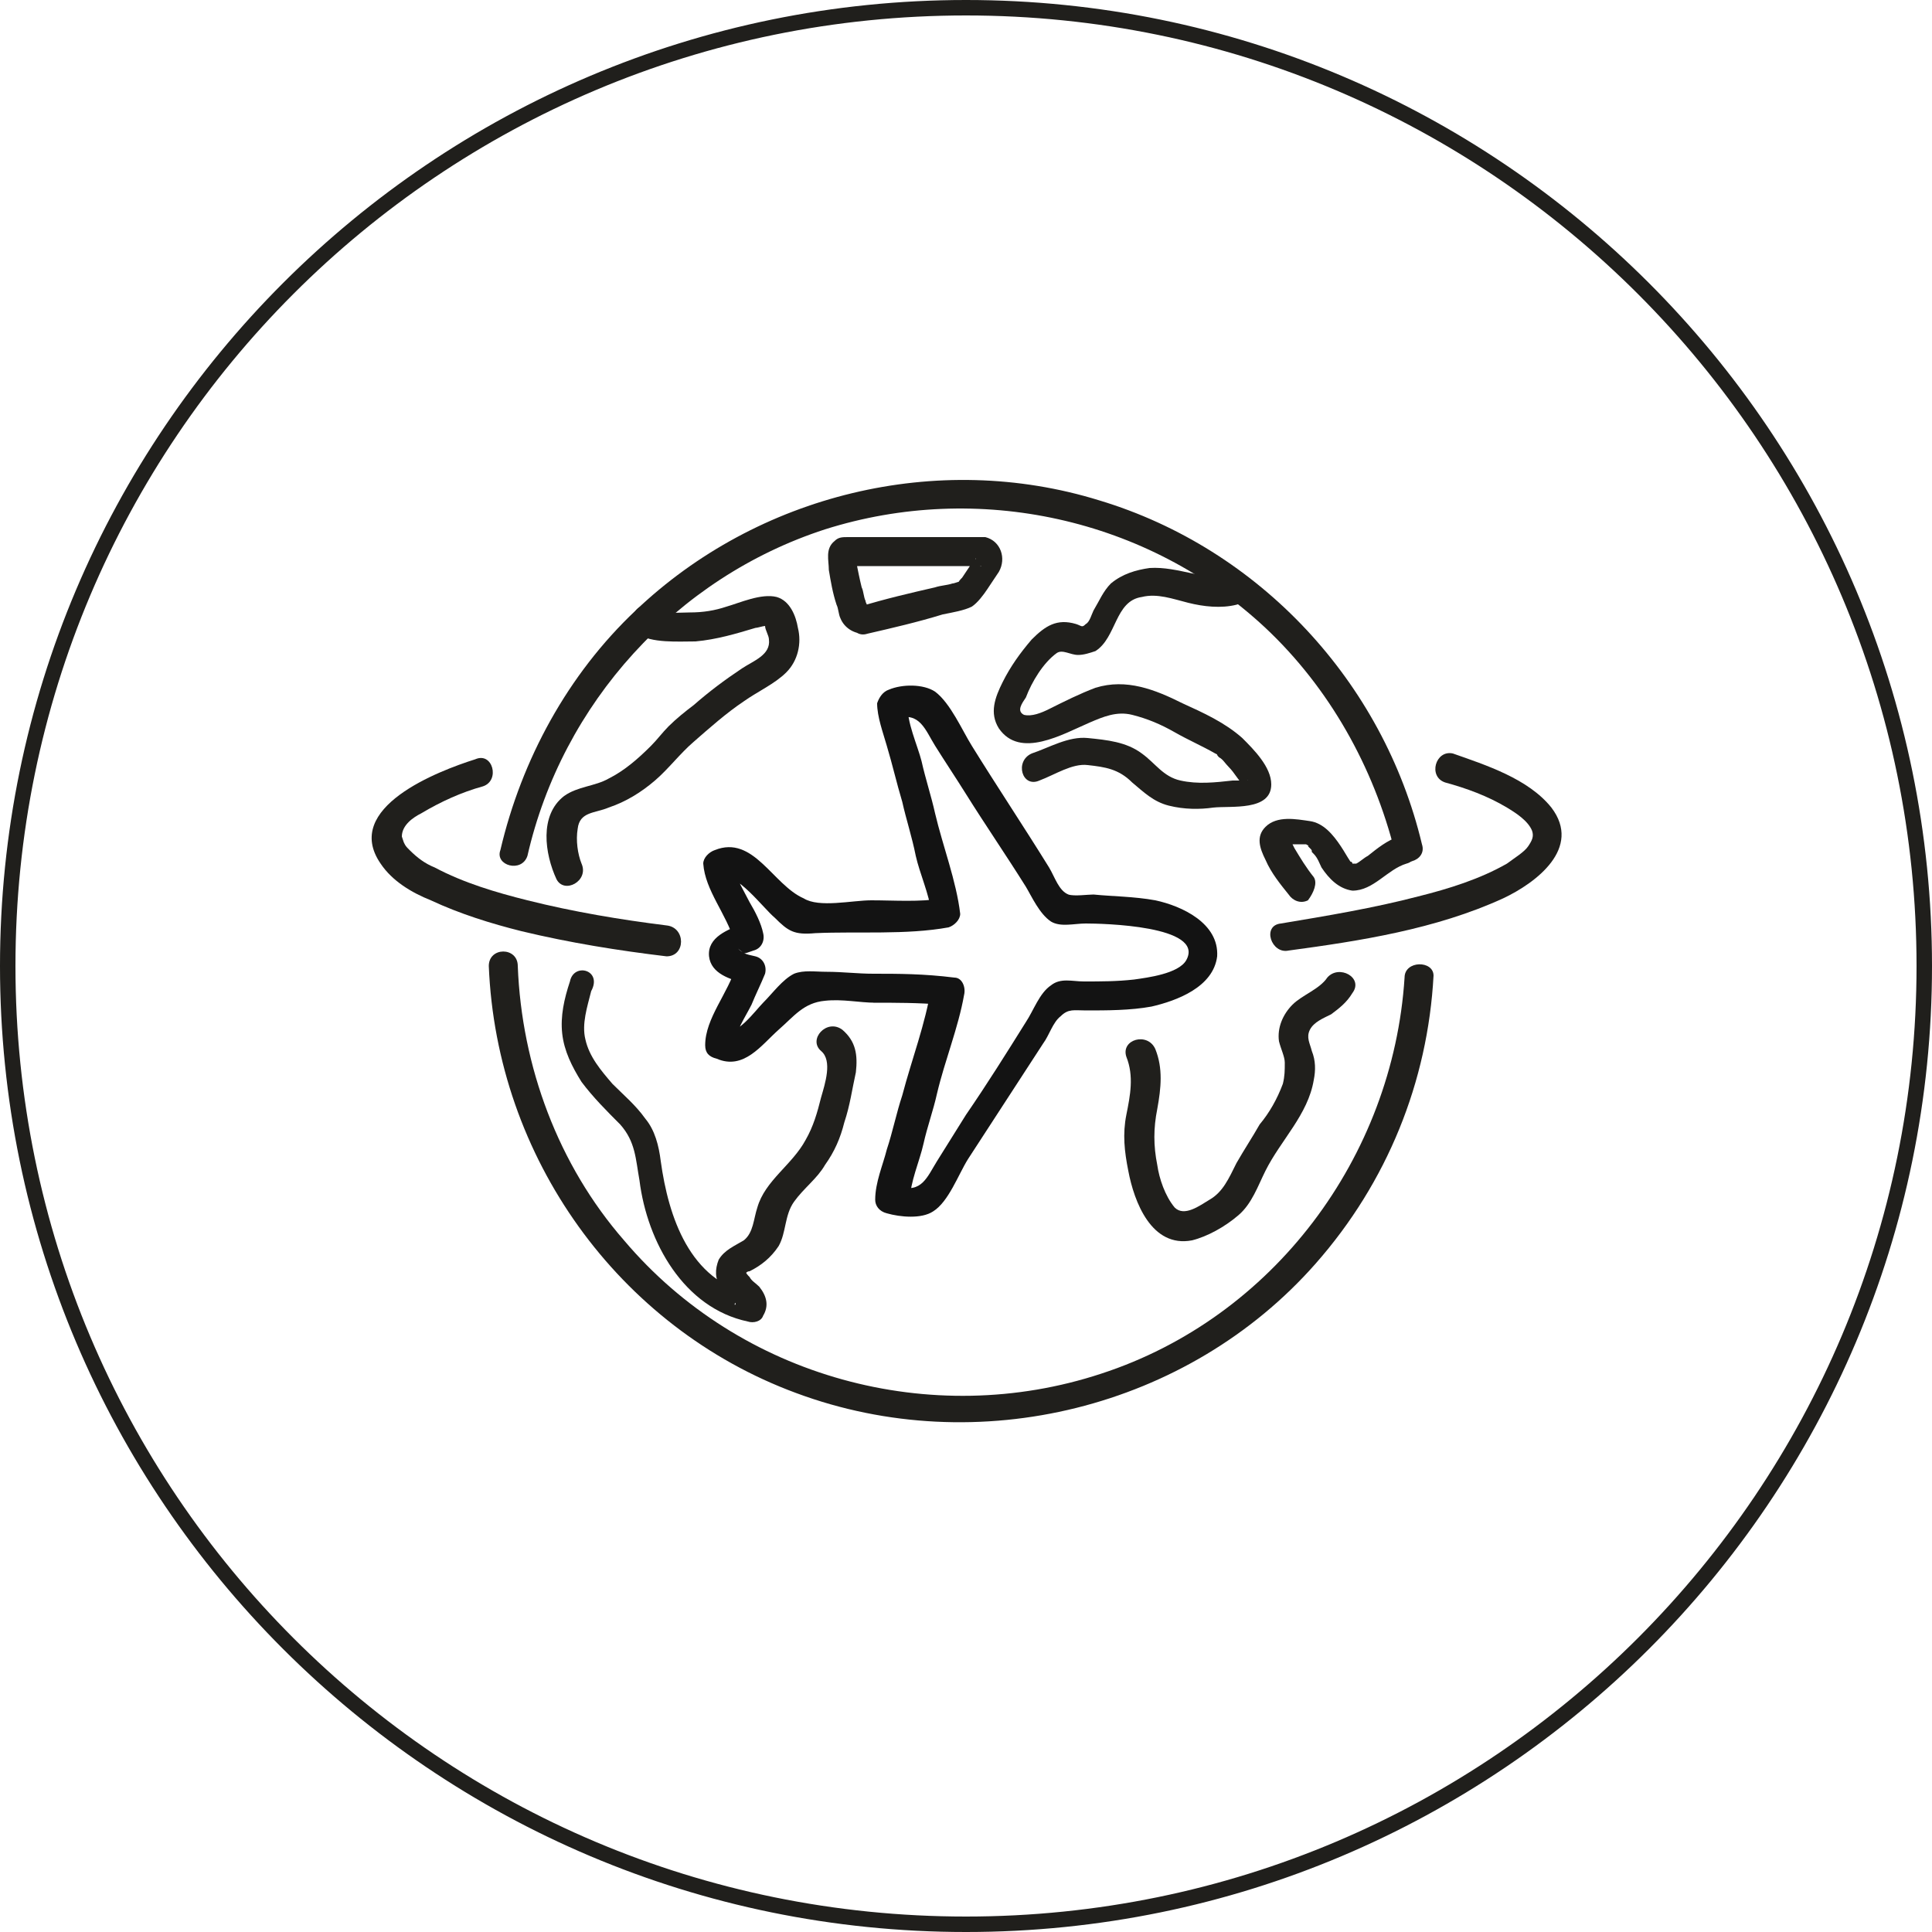
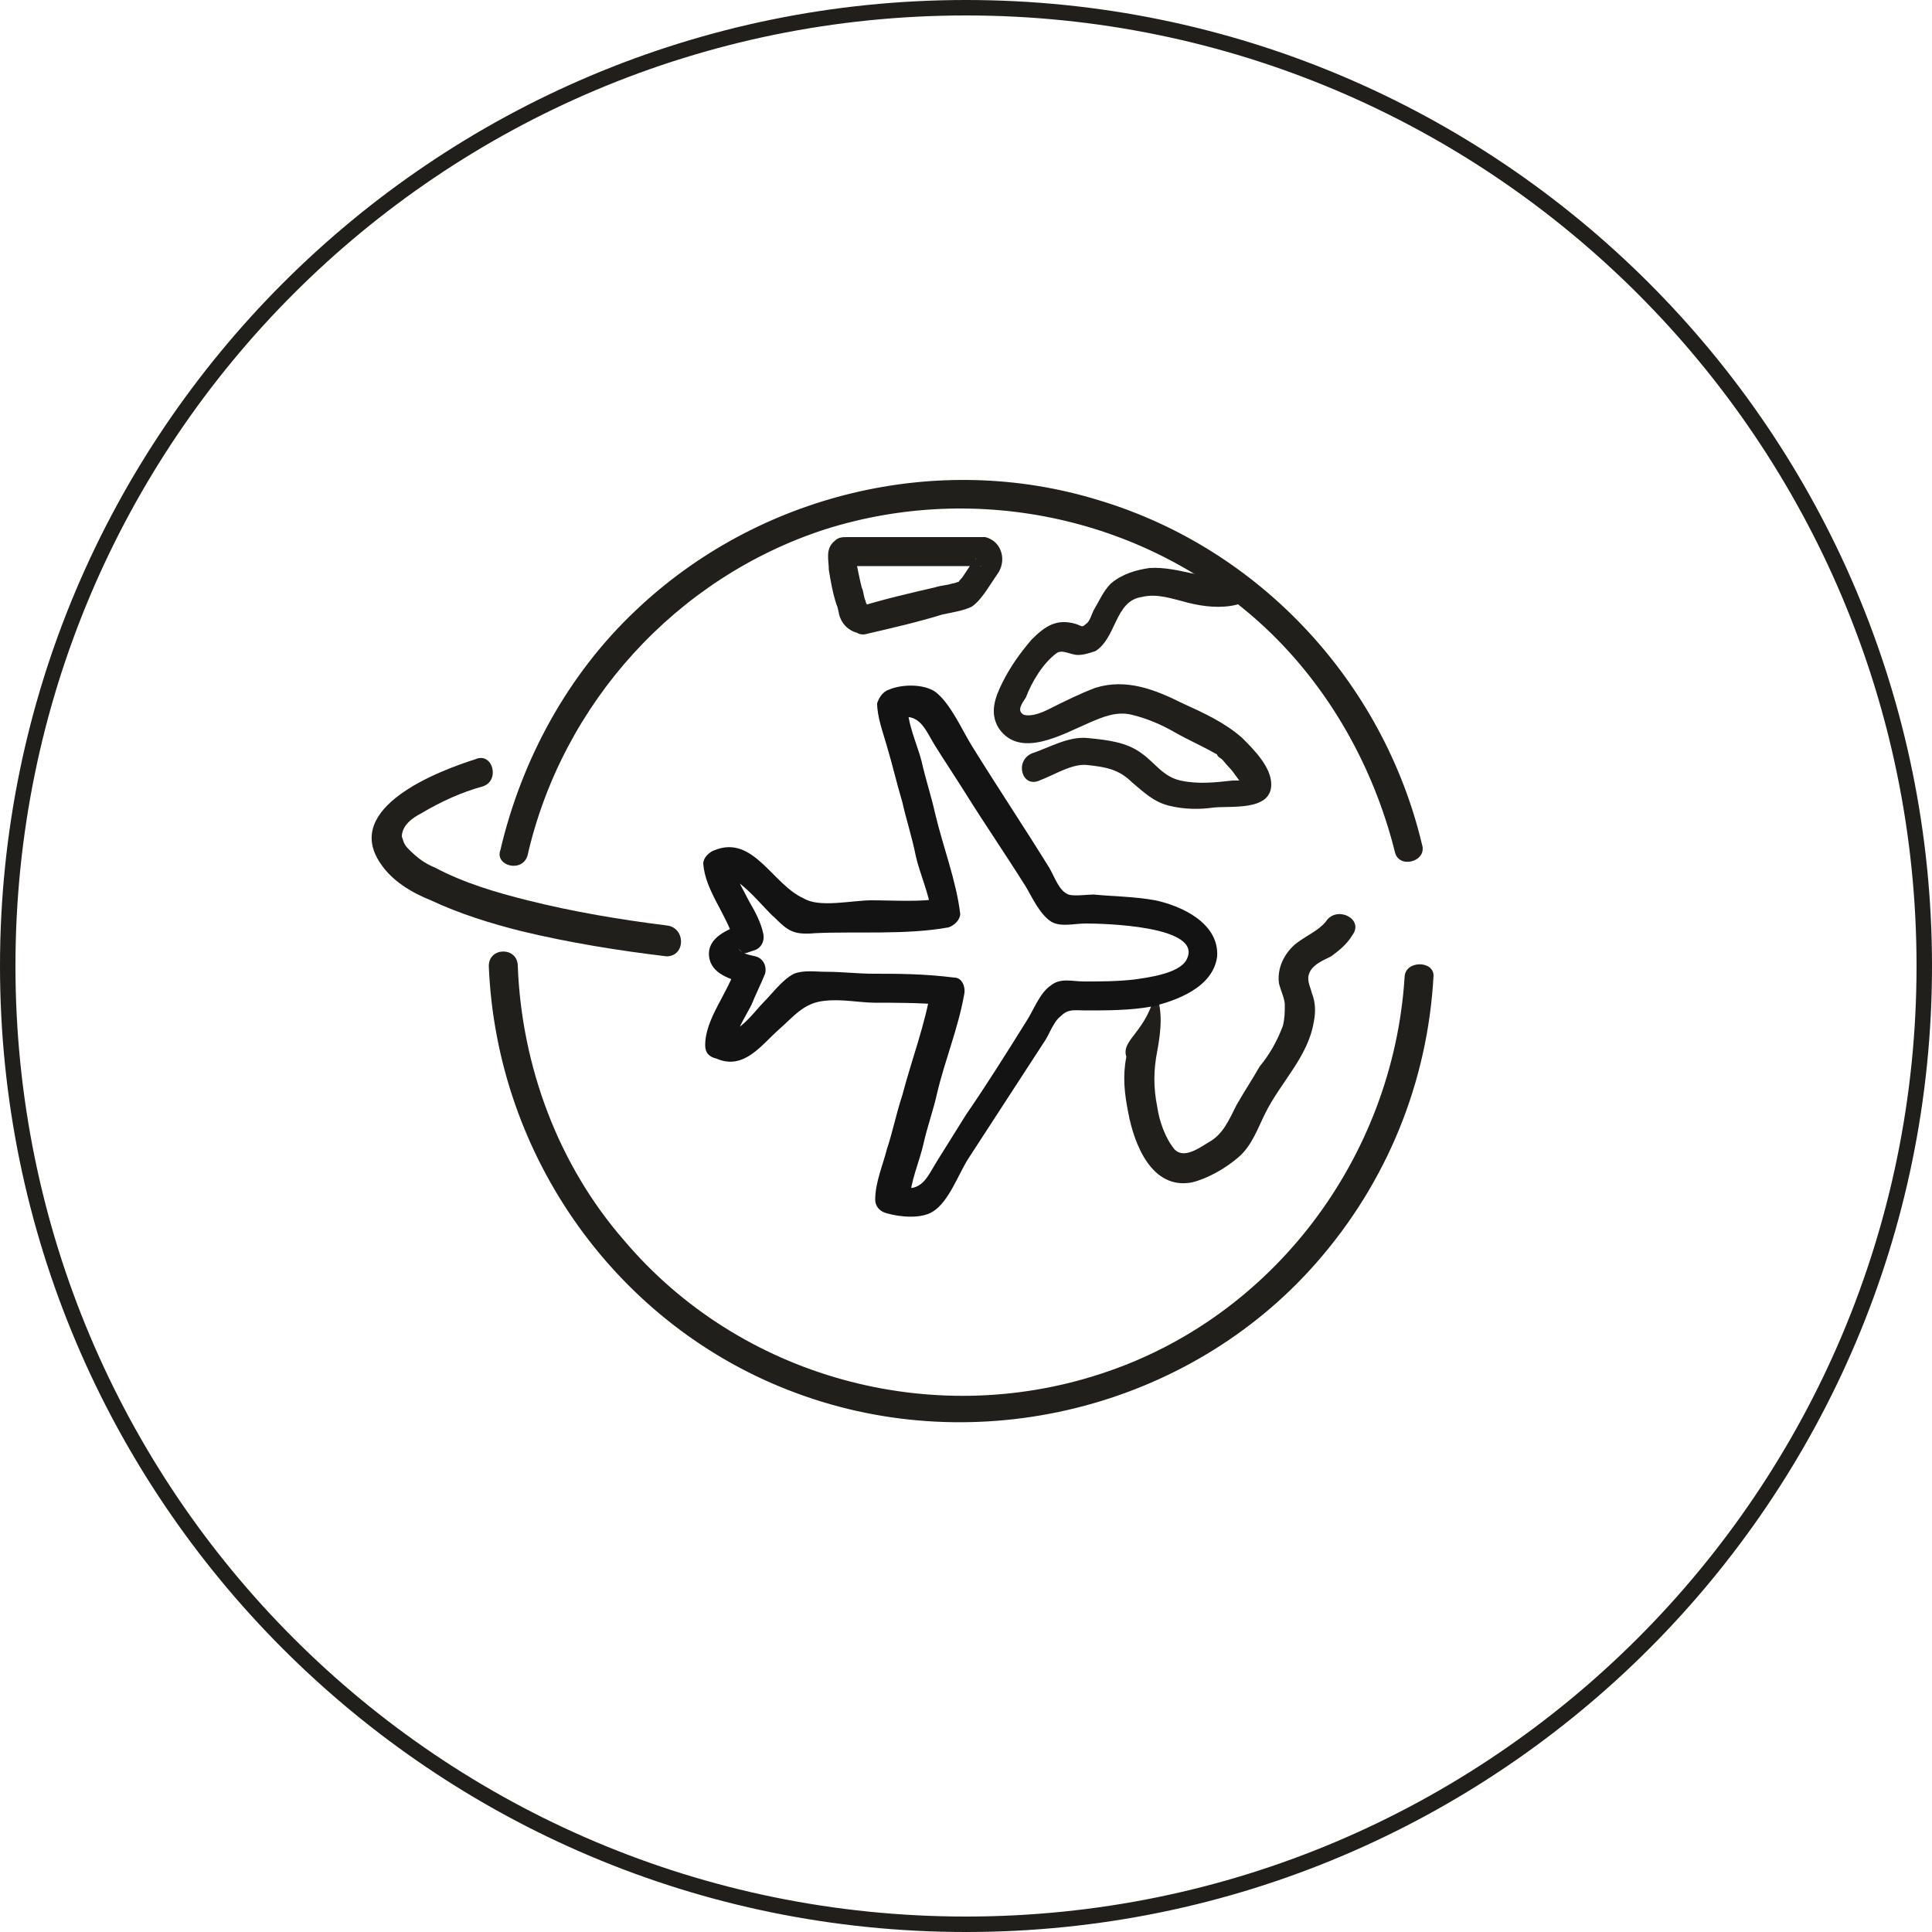
<svg xmlns="http://www.w3.org/2000/svg" version="1.1" id="圖層_1" x="0px" y="0px" viewBox="0 0 100 100" width="100" height="100" style="enable-background:new 0 0 100 100;" xml:space="preserve">
  <style type="text/css">
	.st0{fill:#201F1C;}
	.st1{fill:#131313;}
</style>
  <g>
    <g>
      <path class="st0" d="M50,0.8c27.2,0,49.2,22.1,49.2,49.2S77.2,99.2,50,99.2S0.8,77.2,0.8,50S22.8,0.8,50,0.8 M50,0    C22.4,0,0,22.4,0,50s22.4,50,50,50s50-22.4,50-50S77.6,0,50,0L50,0z" />
    </g>
    <g>
      <g>
        <g>
          <g>
            <path class="st0" d="M27.3,44.3c1.8-7.9,7.7-14.4,15.4-16.9c7.9-2.5,16.7-0.6,22.8,5.1c3.3,3.1,5.6,7.2,6.7,11.6       c0.2,0.9,1.7,0.5,1.4-0.4c-2-8.4-8.4-15.3-16.7-17.8c-8.4-2.6-17.7-0.3-24,5.7c-3.5,3.3-5.9,7.7-7,12.4       C25.6,44.8,27,45.2,27.3,44.3L27.3,44.3z" />
          </g>
        </g>
        <g>
          <g>
            <path class="st0" d="M72.7,50.6c-0.6,9.3-6.8,17.6-15.7,20.5c-8.8,2.9-18.7,0.2-24.7-6.9c-3.4-3.9-5.3-9-5.5-14.2       c0-1-1.5-1-1.5,0c0.4,9.9,6.7,18.7,15.9,22.1c9.4,3.5,20.3,0.8,26.9-6.7c3.7-4.2,5.8-9.4,6.1-14.9       C74.2,49.7,72.7,49.7,72.7,50.6L72.7,50.6z" />
          </g>
        </g>
        <g>
          <g>
-             <path class="st0" d="M68,45.4c-0.4-0.5-0.7-1-1-1.5c-0.1-0.2-0.2-0.4-0.3-0.6c-0.1-0.1,0,0.1,0,0c0-0.1,0,0.1,0,0.1       c0-0.1-0.2,0.3-0.1,0.2c-0.1,0.1-0.1,0-0.1,0.1c0,0-0.1,0.1,0,0c0,0,0.1,0,0.1,0c-0.2,0,0,0,0.1,0c0.2,0,0.3,0,0.5,0       c0.2,0-0.1,0,0.1,0c0.1,0,0.1,0,0.2,0c0,0,0.1,0,0.1,0c0.2,0,0,0,0,0c0,0,0.2,0.1,0.1,0.1c-0.1-0.1,0.1,0.1,0.1,0.1       c0.1,0.1,0.1,0.1,0.1,0.2c-0.1-0.1,0,0,0.1,0.1c0.2,0.2,0.3,0.5,0.4,0.7c0.4,0.6,0.9,1.1,1.6,1.2c1.1,0,1.8-1.1,2.8-1.4       c0.4-0.1,0.6-0.5,0.5-0.9c-0.1-0.4-0.5-0.7-0.9-0.5c-0.6,0.2-1.1,0.6-1.6,1c-0.2,0.1-0.4,0.3-0.6,0.4c-0.1,0.1,0.1,0,0,0       c0,0-0.1,0-0.1,0c0,0-0.2,0,0,0c0.1,0,0,0-0.1,0c0,0,0.2,0,0.1,0c0,0-0.1,0-0.1,0c0.2,0,0,0,0,0c0.2,0.1,0,0,0,0       c0,0,0-0.1-0.1-0.1c-0.1-0.1,0.1,0.1,0,0c-0.2-0.3-0.3-0.5-0.5-0.8c-0.4-0.6-0.9-1.2-1.6-1.3c-0.7-0.1-1.7-0.3-2.3,0.3       c-0.5,0.5-0.3,1.1,0,1.7c0.3,0.7,0.8,1.3,1.2,1.8c0.2,0.3,0.6,0.5,1,0.3C68,46.2,68.2,45.7,68,45.4L68,45.4z" />
-           </g>
+             </g>
        </g>
        <g>
          <g>
-             <path class="st0" d="M58.3,54.7c0.4,1,0.2,2,0,3c-0.2,1-0.1,1.9,0.1,2.9c0.3,1.6,1.2,4,3.3,3.6c0.8-0.2,1.7-0.7,2.4-1.3       c0.7-0.6,1-1.5,1.4-2.3c0.8-1.6,2.2-2.9,2.5-4.7c0.1-0.5,0.1-1-0.1-1.5c-0.1-0.4-0.3-0.7-0.1-1.1c0.2-0.4,0.7-0.6,1.1-0.8       c0.4-0.3,0.8-0.6,1.1-1.1c0.6-0.8-0.7-1.5-1.3-0.8c-0.4,0.6-1.3,0.9-1.8,1.4c-0.5,0.5-0.8,1.2-0.7,1.9c0.1,0.4,0.3,0.8,0.3,1.1       c0,0.4,0,0.7-0.1,1.1c-0.3,0.8-0.7,1.5-1.2,2.1c-0.4,0.7-0.8,1.3-1.2,2c-0.4,0.8-0.7,1.5-1.4,1.9c-0.5,0.3-1.3,0.9-1.8,0.4       c-0.5-0.6-0.8-1.5-0.9-2.2c-0.2-1-0.2-1.9,0-2.9c0.2-1.1,0.3-2.1-0.1-3.1C59.4,53.4,58,53.8,58.3,54.7L58.3,54.7z" />
+             <path class="st0" d="M58.3,54.7c-0.2,1-0.1,1.9,0.1,2.9c0.3,1.6,1.2,4,3.3,3.6c0.8-0.2,1.7-0.7,2.4-1.3       c0.7-0.6,1-1.5,1.4-2.3c0.8-1.6,2.2-2.9,2.5-4.7c0.1-0.5,0.1-1-0.1-1.5c-0.1-0.4-0.3-0.7-0.1-1.1c0.2-0.4,0.7-0.6,1.1-0.8       c0.4-0.3,0.8-0.6,1.1-1.1c0.6-0.8-0.7-1.5-1.3-0.8c-0.4,0.6-1.3,0.9-1.8,1.4c-0.5,0.5-0.8,1.2-0.7,1.9c0.1,0.4,0.3,0.8,0.3,1.1       c0,0.4,0,0.7-0.1,1.1c-0.3,0.8-0.7,1.5-1.2,2.1c-0.4,0.7-0.8,1.3-1.2,2c-0.4,0.8-0.7,1.5-1.4,1.9c-0.5,0.3-1.3,0.9-1.8,0.4       c-0.5-0.6-0.8-1.5-0.9-2.2c-0.2-1-0.2-1.9,0-2.9c0.2-1.1,0.3-2.1-0.1-3.1C59.4,53.4,58,53.8,58.3,54.7L58.3,54.7z" />
          </g>
        </g>
        <g>
          <g>
            <path class="st0" d="M63.8,29.8c-1.4,0.3-2.8-0.5-4.3-0.4c-0.7,0.1-1.4,0.3-2,0.8c-0.4,0.4-0.6,0.9-0.9,1.4       c-0.1,0.2-0.2,0.6-0.4,0.7c-0.2,0.2-0.2,0.1-0.5,0c-1-0.3-1.6,0.1-2.3,0.8c-0.6,0.7-1.1,1.4-1.5,2.2c-0.4,0.8-0.7,1.6-0.2,2.4       c1.1,1.6,3.3,0.3,4.7-0.3c0.7-0.3,1.4-0.6,2.2-0.4c0.8,0.2,1.5,0.5,2.2,0.9c0.7,0.4,1.4,0.7,2.1,1.1c0.2,0.1,0,0,0.2,0.2       c0.2,0.1,0.3,0.3,0.5,0.5c0.3,0.3,0.5,0.7,0.8,1c0,0,0,0.1,0,0.1c0,0,0.2-0.5,0.2-0.4c0,0-0.7,0-0.8,0c-0.9,0.1-1.8,0.2-2.7,0       c-0.9-0.2-1.3-0.9-2-1.4c-0.8-0.6-1.8-0.7-2.8-0.8c-1-0.1-2,0.5-2.9,0.8c-0.9,0.4-0.5,1.8,0.4,1.4c0.8-0.3,1.7-0.9,2.5-0.8       c0.9,0.1,1.6,0.2,2.3,0.9c0.6,0.5,1.1,1,1.9,1.2c0.8,0.2,1.6,0.2,2.3,0.1c0.9-0.1,3,0.2,3-1.2c0-0.9-0.9-1.8-1.5-2.4       c-0.9-0.8-2-1.3-3.1-1.8c-1.4-0.7-2.9-1.3-4.5-0.8c-0.8,0.3-1.6,0.7-2.4,1.1c-0.4,0.2-0.9,0.4-1.3,0.3       c-0.4-0.2-0.1-0.6,0.1-0.9c0.3-0.8,0.9-1.8,1.6-2.3c0.3-0.2,0.7,0.1,1.1,0.1c0.3,0,0.6-0.1,0.9-0.2c1.1-0.7,1-2.6,2.4-2.8       c0.8-0.2,1.6,0.1,2.4,0.3c0.8,0.2,1.7,0.3,2.5,0.1C65.1,31,64.7,29.6,63.8,29.8L63.8,29.8z" />
          </g>
        </g>
        <g>
          <g>
-             <path class="st0" d="M30.1,44.7c-0.2-0.5-0.3-1.2-0.2-1.8c0.1-0.9,0.9-0.8,1.6-1.1c0.9-0.3,1.7-0.8,2.4-1.4       c0.7-0.6,1.3-1.4,2-2c0.8-0.7,1.7-1.5,2.6-2.1c0.7-0.5,1.6-0.9,2.2-1.5c0.6-0.6,0.8-1.5,0.6-2.3c-0.1-0.6-0.4-1.4-1.1-1.6       c-0.8-0.2-1.9,0.3-2.6,0.5c-0.6,0.2-1.2,0.3-1.9,0.3c-0.5,0-1.5,0.1-1.9-0.2c-0.8-0.6-1.5,0.7-0.8,1.3c0.7,0.5,2.1,0.4,3,0.4       c1.1-0.1,2.1-0.4,3.1-0.7c0.1,0,0.4-0.1,0.5-0.1c0.1-0.1,0.2,0,0-0.1c-0.1-0.1,0,0,0,0.1c0,0.2,0.2,0.5,0.2,0.7       c0.1,0.8-0.8,1.1-1.4,1.5c-0.9,0.6-1.7,1.2-2.5,1.9c-0.4,0.3-0.9,0.7-1.3,1.1c-0.3,0.3-0.6,0.7-0.9,1c-0.7,0.7-1.4,1.3-2.2,1.7       c-0.7,0.4-1.6,0.4-2.3,0.9c-1.3,1-1,3-0.4,4.3C29.2,46.3,30.5,45.6,30.1,44.7L30.1,44.7z" />
-           </g>
+             </g>
        </g>
        <g>
          <g>
-             <path class="st0" d="M29.5,50.8c-0.3,0.9-0.5,1.8-0.4,2.7c0.1,0.9,0.5,1.7,1,2.5c0.6,0.8,1.3,1.5,2,2.2c0.8,0.9,0.8,1.8,1,2.9       c0.4,3.2,2.3,6.6,5.6,7.3c0.3,0.1,0.7,0,0.8-0.3c0.3-0.5,0.2-1-0.2-1.5c-0.2-0.2-0.4-0.3-0.5-0.5c-0.1-0.1-0.2-0.2-0.2-0.3       c0,0.2,0,0,0.2,0c0.6-0.3,1.1-0.7,1.5-1.3c0.4-0.7,0.3-1.6,0.8-2.3c0.5-0.7,1.2-1.2,1.6-1.9c0.5-0.7,0.8-1.4,1-2.2       c0.3-0.9,0.4-1.7,0.6-2.6c0.1-0.9,0-1.6-0.7-2.2c-0.8-0.6-1.8,0.5-1.1,1.1c0.6,0.5,0.2,1.7,0,2.4c-0.2,0.8-0.4,1.5-0.8,2.2       c-0.7,1.3-2.1,2.1-2.5,3.5c-0.2,0.6-0.2,1.3-0.7,1.7c-0.5,0.3-1,0.5-1.3,1c-0.2,0.5-0.2,1,0.1,1.4c0.1,0.2,0.3,0.4,0.5,0.6       c0.1,0.1,0.2,0.2,0.2,0.2c0.2,0.1-0.1,0.3,0.1-0.1c0.3-0.1,0.6-0.2,0.8-0.3c-3.2-0.7-4.3-4-4.7-6.9c-0.1-0.8-0.3-1.6-0.8-2.2       c-0.5-0.7-1.1-1.2-1.7-1.8c-0.6-0.7-1.2-1.4-1.4-2.3c-0.2-0.8,0.1-1.7,0.3-2.5C31.2,50.2,29.7,49.8,29.5,50.8L29.5,50.8z" />
-           </g>
+             </g>
        </g>
        <g>
          <g>
            <path class="st0" d="M44.7,31.3c-0.4,0,0.3,0.2,0.2,0.2c0,0,0-0.1,0-0.1c0-0.1-0.1-0.2-0.1-0.3c-0.1-0.2-0.1-0.5-0.2-0.7       c-0.1-0.4-0.2-0.9-0.3-1.4c0-0.1,0,0.1,0,0c0,0,0-0.1,0-0.1c0-0.1,0-0.1,0-0.2c0-0.1,0,0.1,0,0.1c0.1-0.1-0.6,0.5-0.6,0.5       c0,0,0,0,0,0c0.1,0,0.3,0,0.4,0c1.4,0,2.8,0,4.2,0c0.6,0,1.3,0,1.9,0c0.1,0,0.3,0,0.5,0c0,0,0.1,0,0.1,0       c-0.1,0.1-0.4-0.4-0.3-0.4c0,0,0,0.1-0.1,0.1c-0.2,0.3-0.4,0.6-0.6,0.9c-0.1,0.1-0.2,0.2-0.2,0.3c-0.1,0.2,0.1-0.1,0.1-0.1       c-0.1,0-0.3,0.1-0.4,0.1c-0.3,0.1-0.6,0.1-0.9,0.2c-1.3,0.3-2.6,0.6-3.9,1c-0.9,0.2-0.5,1.7,0.4,1.4c1.3-0.3,2.6-0.6,3.9-1       c0.5-0.1,1.1-0.2,1.5-0.4c0.3-0.2,0.6-0.6,0.8-0.9c0.2-0.3,0.4-0.6,0.6-0.9c0.4-0.7,0.1-1.6-0.7-1.8c-0.2,0-0.4,0-0.6,0       c-0.6,0-1.3,0-1.9,0c-1.5,0-3.1,0-4.6,0c-0.3,0-0.5,0-0.7,0.2c-0.5,0.4-0.3,1-0.3,1.5c0.1,0.6,0.2,1.2,0.4,1.8       c0.1,0.2,0.1,0.5,0.2,0.7c0.2,0.5,0.7,0.8,1.2,0.8c0.4-0.1,0.8-0.3,0.8-0.8C45.4,31.7,45.1,31.2,44.7,31.3z" />
          </g>
        </g>
      </g>
      <g>
        <g>
          <g>
            <path class="st1" d="M45.2,50.4c-0.8,0-1.6-0.1-2.4-0.1c-0.6,0-1.2-0.1-1.7,0.1c-0.6,0.3-1.1,1-1.6,1.5       c-0.4,0.4-1.4,1.8-2.1,1.5c0.2,0.2,0.4,0.5,0.6,0.7c0-0.6,0.6-1.5,0.9-2.1c0.2-0.5,0.5-1.1,0.7-1.6c0.1-0.4-0.1-0.8-0.5-0.9       c-0.4-0.1-0.6-0.1-0.9-0.4c0.4,0.3,0.2,0.3,0.8,0.1c0.4-0.1,0.6-0.5,0.5-0.9c-0.1-0.5-0.4-1.1-0.7-1.6c-0.3-0.6-0.8-1.4-0.9-2       c-0.2,0.2-0.4,0.5-0.6,0.7c0.8-0.3,2.2,1.6,2.8,2.1c0.7,0.7,1,0.9,2.1,0.8c2.2-0.1,4.7,0.1,6.9-0.3c0.3-0.1,0.6-0.4,0.6-0.7       c-0.2-1.7-0.9-3.5-1.3-5.2c-0.2-0.9-0.5-1.8-0.7-2.7c-0.2-0.8-0.8-2.1-0.7-2.9c-0.2,0.2-0.4,0.5-0.6,0.7c1.2-0.4,1.5,0.6,2,1.4       c0.5,0.8,1.1,1.7,1.6,2.5c1,1.6,2.1,3.2,3.1,4.8c0.3,0.5,0.7,1.4,1.3,1.8c0.5,0.3,1.2,0.1,1.8,0.1c0.8,0,6.2,0.1,5.2,1.9       c-0.4,0.7-2,0.9-2.7,1c-0.9,0.1-1.7,0.1-2.6,0.1c-0.6,0-1.2-0.2-1.7,0.2c-0.6,0.4-0.9,1.3-1.3,1.9c-1,1.6-2,3.2-3.1,4.8       c-0.5,0.8-1,1.6-1.5,2.4c-0.5,0.8-0.8,1.7-2,1.3c0.2,0.2,0.4,0.5,0.6,0.7c0-0.9,0.5-2,0.7-2.9c0.2-0.9,0.5-1.7,0.7-2.6       c0.4-1.7,1.1-3.4,1.4-5.1c0.1-0.4-0.1-0.9-0.5-0.9C47.8,50.4,46.5,50.4,45.2,50.4c-0.4,0-0.7,0.4-0.7,0.7c0,0,0,0,0,0       c0,1,1.5,1,1.5,0c0,0,0,0,0,0c-0.2,0.2-0.5,0.5-0.8,0.8c1.1,0,2.4,0,3.5,0.1c-0.2-0.3-0.3-0.6-0.5-0.9c-0.3,1.9-1,3.7-1.5,5.6       c-0.3,0.9-0.5,1.9-0.8,2.8c-0.2,0.8-0.6,1.7-0.6,2.6c0,0.3,0.2,0.6,0.6,0.7c0.7,0.2,1.8,0.3,2.4-0.1c0.8-0.5,1.3-1.9,1.8-2.7       c1.3-2,2.6-4,3.9-6c0.3-0.4,0.5-1.1,0.9-1.4c0.4-0.4,0.7-0.3,1.3-0.3c1.1,0,2.3,0,3.4-0.2c1.3-0.3,3.2-1,3.4-2.6       c0.1-1.7-1.8-2.6-3.2-2.9c-1.1-0.2-2.2-0.2-3.2-0.3c-0.3,0-1,0.1-1.3,0c-0.5-0.2-0.7-0.9-1-1.4c-1.3-2.1-2.7-4.2-4-6.3       c-0.5-0.8-1.1-2.2-1.9-2.8c-0.6-0.4-1.7-0.4-2.4-0.1c-0.3,0.1-0.5,0.4-0.6,0.7c0,0.7,0.3,1.5,0.5,2.2c0.3,1,0.5,1.9,0.8,2.9       c0.2,0.9,0.5,1.8,0.7,2.8c0.2,0.9,0.7,2,0.8,2.9c0.2-0.2,0.4-0.5,0.6-0.7c-1.2,0.2-2.5,0.1-3.7,0.1c-1,0-2.7,0.4-3.5-0.1       C40,45.8,39,43.2,37,44c-0.3,0.1-0.6,0.4-0.6,0.7c0.1,1.4,1.2,2.6,1.6,4c0.2-0.3,0.3-0.6,0.5-0.9c-0.8,0.3-1.9,0.7-1.8,1.7       c0.1,0.9,1.1,1.2,1.9,1.4c-0.2-0.3-0.3-0.6-0.5-0.9c-0.4,1.4-1.6,2.7-1.6,4.1c0,0.4,0.2,0.6,0.6,0.7c1.4,0.6,2.3-0.7,3.2-1.5       c0.8-0.7,1.3-1.4,2.4-1.5c0.9-0.1,1.8,0.1,2.6,0.1C46.2,51.9,46.2,50.4,45.2,50.4z" />
          </g>
        </g>
      </g>
      <g>
        <g>
          <path class="st0" d="M34.5,47.9c-2.4-0.3-4.8-0.7-7.2-1.3c-1.6-0.4-3.3-0.9-4.8-1.7c-0.5-0.2-0.9-0.5-1.3-0.9      c-0.2-0.2-0.2-0.2-0.3-0.4c0,0-0.1-0.3-0.1-0.3c0-0.6,0.6-1,1-1.2c1-0.6,2.1-1.1,3.2-1.4c0.9-0.3,0.5-1.8-0.4-1.4      c-1.9,0.6-6.9,2.5-4.9,5.4c0.6,0.9,1.6,1.5,2.6,1.9c1.5,0.7,3.1,1.2,4.7,1.6c2.5,0.6,5,1,7.5,1.3C35.5,49.5,35.5,48,34.5,47.9      L34.5,47.9z" />
        </g>
      </g>
      <g>
        <g>
-           <path class="st0" d="M74.8,40.5c1.1,0.3,2.2,0.7,3.2,1.3c0.5,0.3,1.1,0.7,1.3,1.2c0.1,0.3,0,0.5-0.2,0.8      c-0.2,0.3-0.7,0.6-1.1,0.9c-1.4,0.8-3,1.3-4.6,1.7c-2.3,0.6-4.7,1-7.1,1.4c-1,0.1-0.5,1.6,0.4,1.4c3.7-0.5,7.6-1.1,11.1-2.7      c1.7-0.8,4.1-2.6,2.5-4.7c-1.2-1.5-3.4-2.2-5.1-2.8C74.3,38.8,73.9,40.2,74.8,40.5L74.8,40.5z" />
-         </g>
+           </g>
      </g>
    </g>
  </g>
</svg>